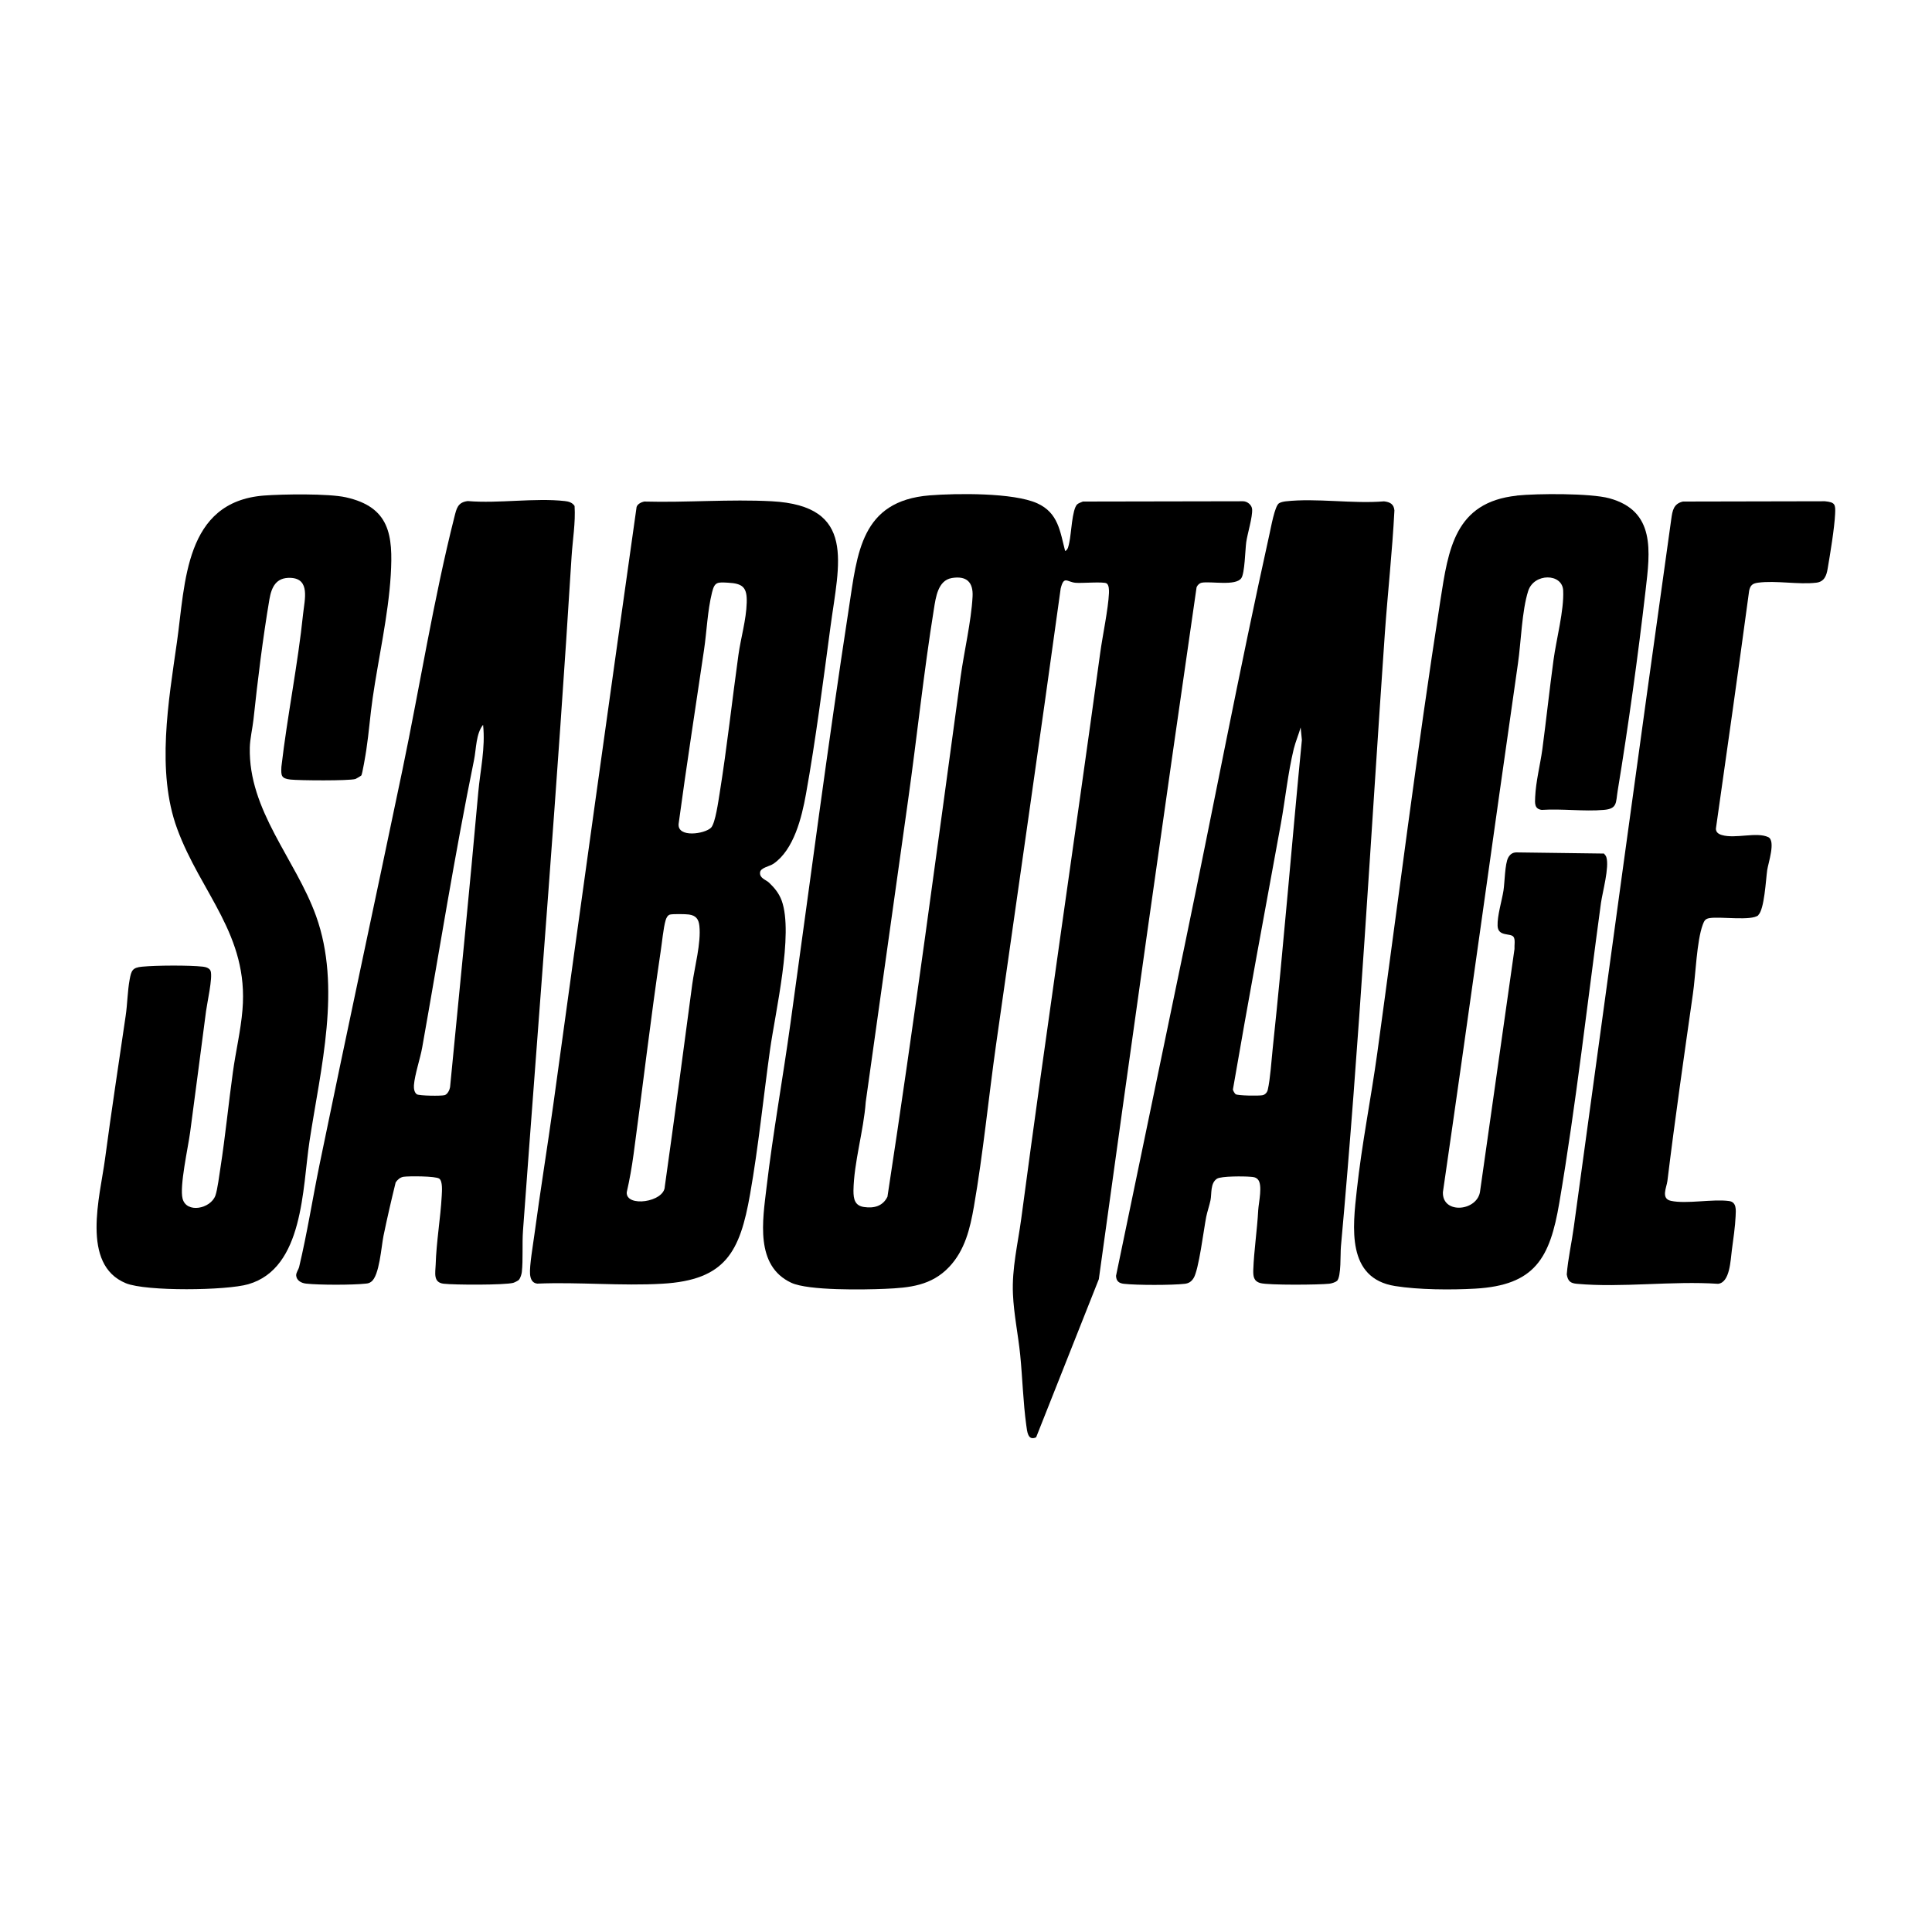
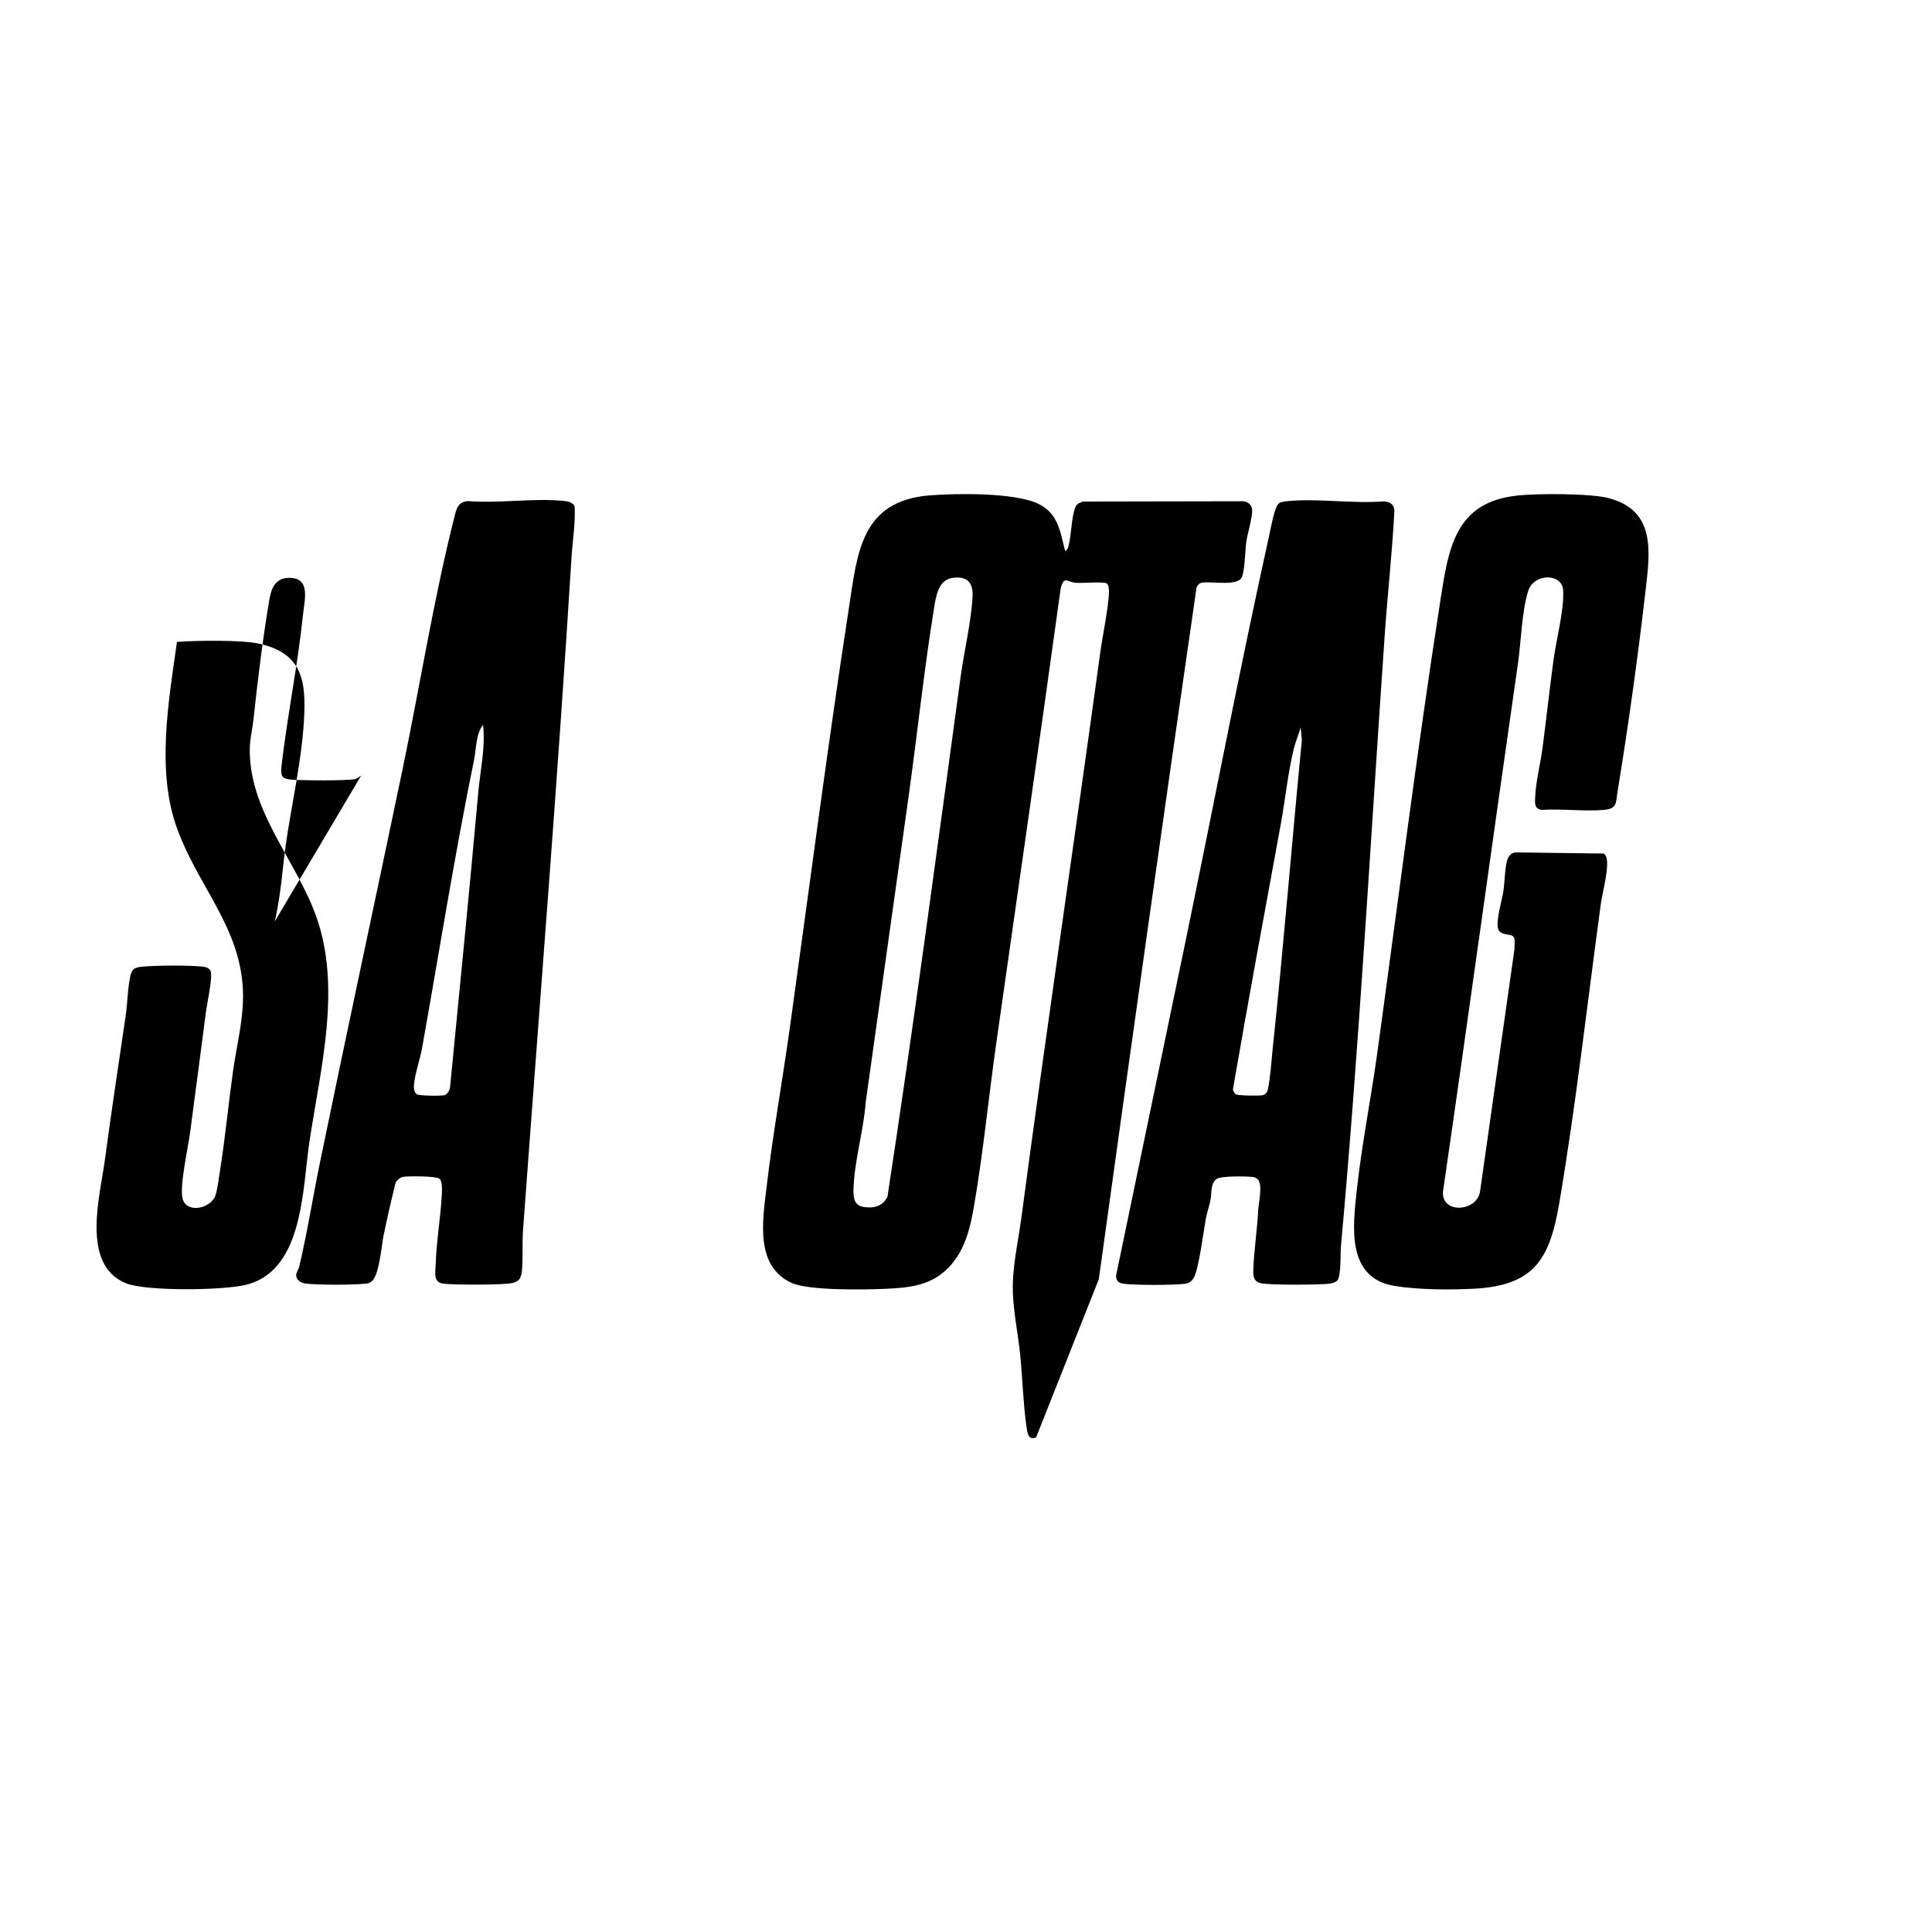
<svg xmlns="http://www.w3.org/2000/svg" id="Layer_1" version="1.1" viewBox="0 0 200 200">
  <path d="M110.25,57.05c.32-.13.37-.57.44-.88.21-.87.28-3.44.82-3.96.14-.13.41-.21.59-.29l16.58-.03c.44,0,.91.38.94.83.05.82-.48,2.5-.61,3.4-.11.8-.15,3.22-.51,3.73-.58.84-3.15.3-4.09.47-.25.05-.44.24-.54.47-3.46,23.87-6.82,47.74-10.12,71.63l-6.49,16.37c-.87.4-.93-.62-1.02-1.25-.33-2.4-.39-4.88-.63-7.29-.21-2.08-.66-4.2-.75-6.29-.12-2.66.51-5.21.86-7.81,2.6-19.54,5.5-39.06,8.18-58.61.25-1.81.82-4.47.9-6.15.01-.28.01-.85-.25-1-.33-.2-2.59,0-3.21-.06-.89-.08-1.2-.78-1.54.6-2.17,15.74-4.45,31.42-6.68,47.15-.79,5.57-1.34,11.29-2.3,16.82-.4,2.29-.93,4.52-2.56,6.25-1.84,1.94-4.08,2.16-6.66,2.27-2.14.09-7.91.2-9.69-.63-3.77-1.76-2.96-6.47-2.56-9.86.67-5.68,1.7-11.35,2.48-17.01,1.99-14.33,3.85-28.7,6.05-43,.87-5.66,1.23-11.07,8.36-11.64,2.8-.22,8.67-.29,11.13.82,2.19.99,2.36,2.9,2.9,4.97ZM98.52,59.84c-1.43.25-1.65,2.01-1.84,3.19-1.06,6.57-1.75,13.24-2.68,19.84l-4.38,31.21c-.21,2.95-1.23,6.26-1.27,9.18,0,.87.14,1.55,1.09,1.69,1.03.15,1.95-.08,2.43-1.07,2.74-17.9,5.12-35.86,7.57-53.8.36-2.63,1.1-5.73,1.24-8.32.08-1.51-.63-2.18-2.17-1.92Z" />
-   <path d="M66.7,51.92c4.33.12,8.86-.26,13.18-.03,8.81.47,6.97,6.42,6.09,13-.76,5.66-1.53,11.73-2.54,17.33-.43,2.39-1.25,5.76-3.37,7.2-.4.27-1.33.4-1.38.89-.06.62.61.75.94,1.07.57.54,1.02,1.1,1.3,1.85,1.25,3.44-.67,11.58-1.21,15.46-.69,4.94-1.19,9.99-2.06,14.92-1.05,5.99-2.54,8.9-9.08,9.28-4.23.25-8.7-.19-12.95-.01-.53-.05-.71-.5-.75-.98-.07-.86.32-3.1.45-4.09.61-4.54,1.35-9.07,1.98-13.62,2.83-20.6,5.69-41.13,8.6-61.71.11-.33.5-.5.82-.57ZM73.61,85.68c.45-.47.76-2.81.89-3.58.76-4.74,1.28-9.54,1.94-14.29.24-1.74.81-3.64.86-5.42.05-1.59-.4-1.99-1.95-2.07-1.09-.06-1.37-.09-1.64,1-.48,1.95-.54,4-.83,5.96-.88,5.99-1.82,12-2.63,18.01-.13,1.47,2.72,1.04,3.36.39ZM69.34,94.68c-.23.07-.37.36-.43.57-.24.79-.38,2.36-.52,3.25-1.04,6.98-1.85,13.99-2.8,20.97-.18,1.32-.41,2.65-.71,3.95-.11,1.59,3.9,1.04,3.94-.59.98-6.99,1.92-13.95,2.84-20.93.24-1.79.93-4.29.74-6.05-.07-.7-.36-1.08-1.08-1.18-.35-.05-1.69-.07-1.98.01Z" />
  <path d="M157.01,51.3c2.12-.22,7.63-.25,9.58.28,4.81,1.31,4.23,5.49,3.76,9.54-.78,6.76-1.79,14.06-2.89,20.75-.2,1.23-.02,1.85-1.43,1.97-2.05.18-4.34-.14-6.43,0-.77-.1-.71-.7-.68-1.33.07-1.61.52-3.34.74-4.92.41-3.09.74-6.19,1.16-9.27.28-2.1,1.1-5.15,1-7.19-.09-1.81-3.02-1.82-3.62.04-.66,2.06-.74,5.29-1.06,7.5-2.62,18.22-5.12,36.5-7.77,54.74-.09,2.35,3.67,1.99,3.86-.18l3.55-24.99c-.03-.36.11-1-.11-1.27-.32-.4-1.6.01-1.64-1.13-.04-1.04.44-2.58.61-3.65.13-.83.14-2.77.49-3.41.19-.34.44-.53.84-.54l9.07.12c.1.11.21.24.25.38.32,1.03-.39,3.56-.56,4.74-1.4,10.26-2.58,20.85-4.31,31.03-.97,5.72-2.51,8.54-8.72,8.89-2.47.14-5.86.12-8.28-.27-5.05-.8-4.39-6.08-3.96-9.96.51-4.71,1.46-9.43,2.11-14.12,2.15-15.64,4.11-31.32,6.54-46.91.82-5.25,1.47-10.15,7.91-10.83Z" />
-   <path d="M37.39,80.28c-.04.05-.51.33-.59.36-.69.2-5.81.16-6.73.06-.98-.11-.98-.42-.94-1.32.61-5.26,1.71-10.62,2.25-15.86.15-1.43.76-3.62-1.3-3.7-1.5-.06-1.97.95-2.19,2.22-.69,4.08-1.21,8.32-1.65,12.44-.1.9-.36,2.01-.38,2.89-.16,6.54,4.73,11.56,6.85,17.43,2.67,7.4.48,15.76-.67,23.34-.74,4.87-.6,13.14-6.33,14.8-2.26.66-10.57.76-12.68-.1-4.7-1.93-2.67-9.01-2.16-12.85.66-4.97,1.42-9.9,2.14-14.84.18-1.21.19-2.56.41-3.74.17-.94.29-1.25,1.3-1.34,1.46-.14,4.87-.16,6.3,0,.29.03.7.16.79.47.21.71-.36,3.22-.48,4.13-.55,4.18-1.09,8.38-1.65,12.56-.21,1.56-1.11,5.57-.78,6.85.4,1.56,2.9,1.06,3.4-.32.21-.59.41-2.16.52-2.87.51-3.29.83-6.61,1.29-9.91.29-2.13.81-4.27.99-6.43.66-7.77-4.31-12.08-6.76-18.76-2.18-5.93-.89-13.21-.02-19.34s.78-14.5,8.99-15.15c1.95-.15,6.7-.22,8.49.18,4.54,1.01,4.9,3.89,4.65,8.05s-1.29,8.69-1.87,12.72c-.26,1.77-.39,3.61-.66,5.38-.06.4-.41,2.54-.53,2.68Z" />
+   <path d="M37.39,80.28c-.04.05-.51.33-.59.36-.69.2-5.81.16-6.73.06-.98-.11-.98-.42-.94-1.32.61-5.26,1.71-10.62,2.25-15.86.15-1.43.76-3.62-1.3-3.7-1.5-.06-1.97.95-2.19,2.22-.69,4.08-1.21,8.32-1.65,12.44-.1.9-.36,2.01-.38,2.89-.16,6.54,4.73,11.56,6.85,17.43,2.67,7.4.48,15.76-.67,23.34-.74,4.87-.6,13.14-6.33,14.8-2.26.66-10.57.76-12.68-.1-4.7-1.93-2.67-9.01-2.16-12.85.66-4.97,1.42-9.9,2.14-14.84.18-1.21.19-2.56.41-3.74.17-.94.29-1.25,1.3-1.34,1.46-.14,4.87-.16,6.3,0,.29.03.7.16.79.47.21.71-.36,3.22-.48,4.13-.55,4.18-1.09,8.38-1.65,12.56-.21,1.56-1.11,5.57-.78,6.85.4,1.56,2.9,1.06,3.4-.32.21-.59.41-2.16.52-2.87.51-3.29.83-6.61,1.29-9.91.29-2.13.81-4.27.99-6.43.66-7.77-4.31-12.08-6.76-18.76-2.18-5.93-.89-13.21-.02-19.34c1.95-.15,6.7-.22,8.49.18,4.54,1.01,4.9,3.89,4.65,8.05s-1.29,8.69-1.87,12.72c-.26,1.77-.39,3.61-.66,5.38-.06.4-.41,2.54-.53,2.68Z" />
  <path d="M138.39,132.6c-.14.14-.57.27-.78.29-1.05.12-6.27.16-7.11-.06-.74-.19-.78-.73-.76-1.39.07-1.96.4-4.12.51-6.16.04-.78.5-2.67-.06-3.21-.22-.22-.47-.23-.75-.25-.63-.06-3.03-.08-3.46.2-.71.46-.53,1.56-.67,2.23-.12.57-.32,1.13-.44,1.7-.26,1.31-.77,5.51-1.31,6.36-.23.36-.49.54-.92.59-1.32.15-4.97.15-6.29,0-.52-.06-.79-.27-.82-.82l7.14-34.37c2.93-14.12,5.63-28.35,8.75-42.44.15-.66.54-2.89.98-3.17.19-.12.46-.17.68-.2,3.16-.36,6.96.27,10.19,0,.61.07,1.02.27,1.08.94-.22,4.24-.69,8.47-.99,12.7-1.47,21.13-2.63,42.4-4.55,63.52-.07.74.05,3.09-.41,3.55ZM134.65,75.28c-.21.75-.53,1.48-.72,2.24-.61,2.53-.87,5.17-1.33,7.72-1.68,9.18-3.39,18.36-4.97,27.55.02.13.18.4.28.48.22.16,2.4.18,2.77.11.28-.05.5-.29.56-.57.26-1.12.38-3.05.51-4.27,1.13-10.63,1.98-21.3,3.02-31.94l-.13-1.32Z" />
  <path d="M53.74,132.47c-.09.1-.47.29-.61.33-.92.24-6.11.22-7.21.09s-.85-1.14-.82-1.96c.07-2.39.5-4.79.63-7.17.02-.44.11-1.48-.26-1.75s-3.16-.27-3.7-.19c-.35.06-.61.29-.81.58-.45,1.83-.88,3.69-1.26,5.53-.23,1.12-.42,4.16-1.28,4.76-.19.14-.33.17-.56.19-1.32.15-4.84.15-6.17,0-.48-.05-.99-.31-1.03-.84-.02-.29.24-.61.31-.9.83-3.49,1.39-7.08,2.11-10.59,2.79-13.59,5.74-27.23,8.58-40.85,1.79-8.59,3.24-17.74,5.38-26.19.22-.86.33-1.51,1.38-1.64,3.19.27,6.95-.35,10.06,0,.39.04.78.16,1,.51.11,1.72-.2,3.49-.31,5.22-1.44,23.28-3.33,46.54-5.03,69.8-.1,1.35.02,2.98-.12,4.28-.03.23-.14.61-.29.78ZM50.01,75.03c-.75.93-.7,2.48-.94,3.65-2.01,9.85-3.6,19.84-5.36,29.73-.2,1.15-.78,2.83-.86,3.93-.02.31.02.74.3.94.23.16,2.54.19,2.88.09.3-.09.51-.53.56-.82.99-10.18,2.01-20.35,2.92-30.53.21-2.34.75-4.58.5-6.98Z" />
-   <path d="M182.03,94.74c-.7.62-3.93.12-5.05.3-.46.07-.56.28-.71.68-.63,1.69-.74,5.25-1.02,7.16-.92,6.46-1.85,12.89-2.64,19.37-.08.66-.7,1.83.36,2.06,1.61.35,4.29-.21,6.02.02.8.11.71.93.68,1.58-.04.99-.25,2.49-.39,3.51s-.19,3.35-1.43,3.48c-4.71-.32-9.96.42-14.6,0-.68-.06-.94-.27-1.06-.97.13-1.65.51-3.27.73-4.91,3.35-24.42,6.66-48.86,10.09-73.29.12-.86.23-1.59,1.21-1.81l14.69-.03c1.06.1,1.11.32,1.06,1.32-.07,1.47-.51,4.13-.77,5.65-.12.72-.34,1.36-1.18,1.46-1.85.22-4.19-.25-6.03,0-.58.08-.8.27-.92.84-1.11,8.22-2.27,16.41-3.44,24.62,0,.38.27.56.61.66,1.4.42,3.61-.35,4.81.22.79.38,0,2.67-.11,3.41-.14.98-.29,4.09-.93,4.66Z" />
</svg>